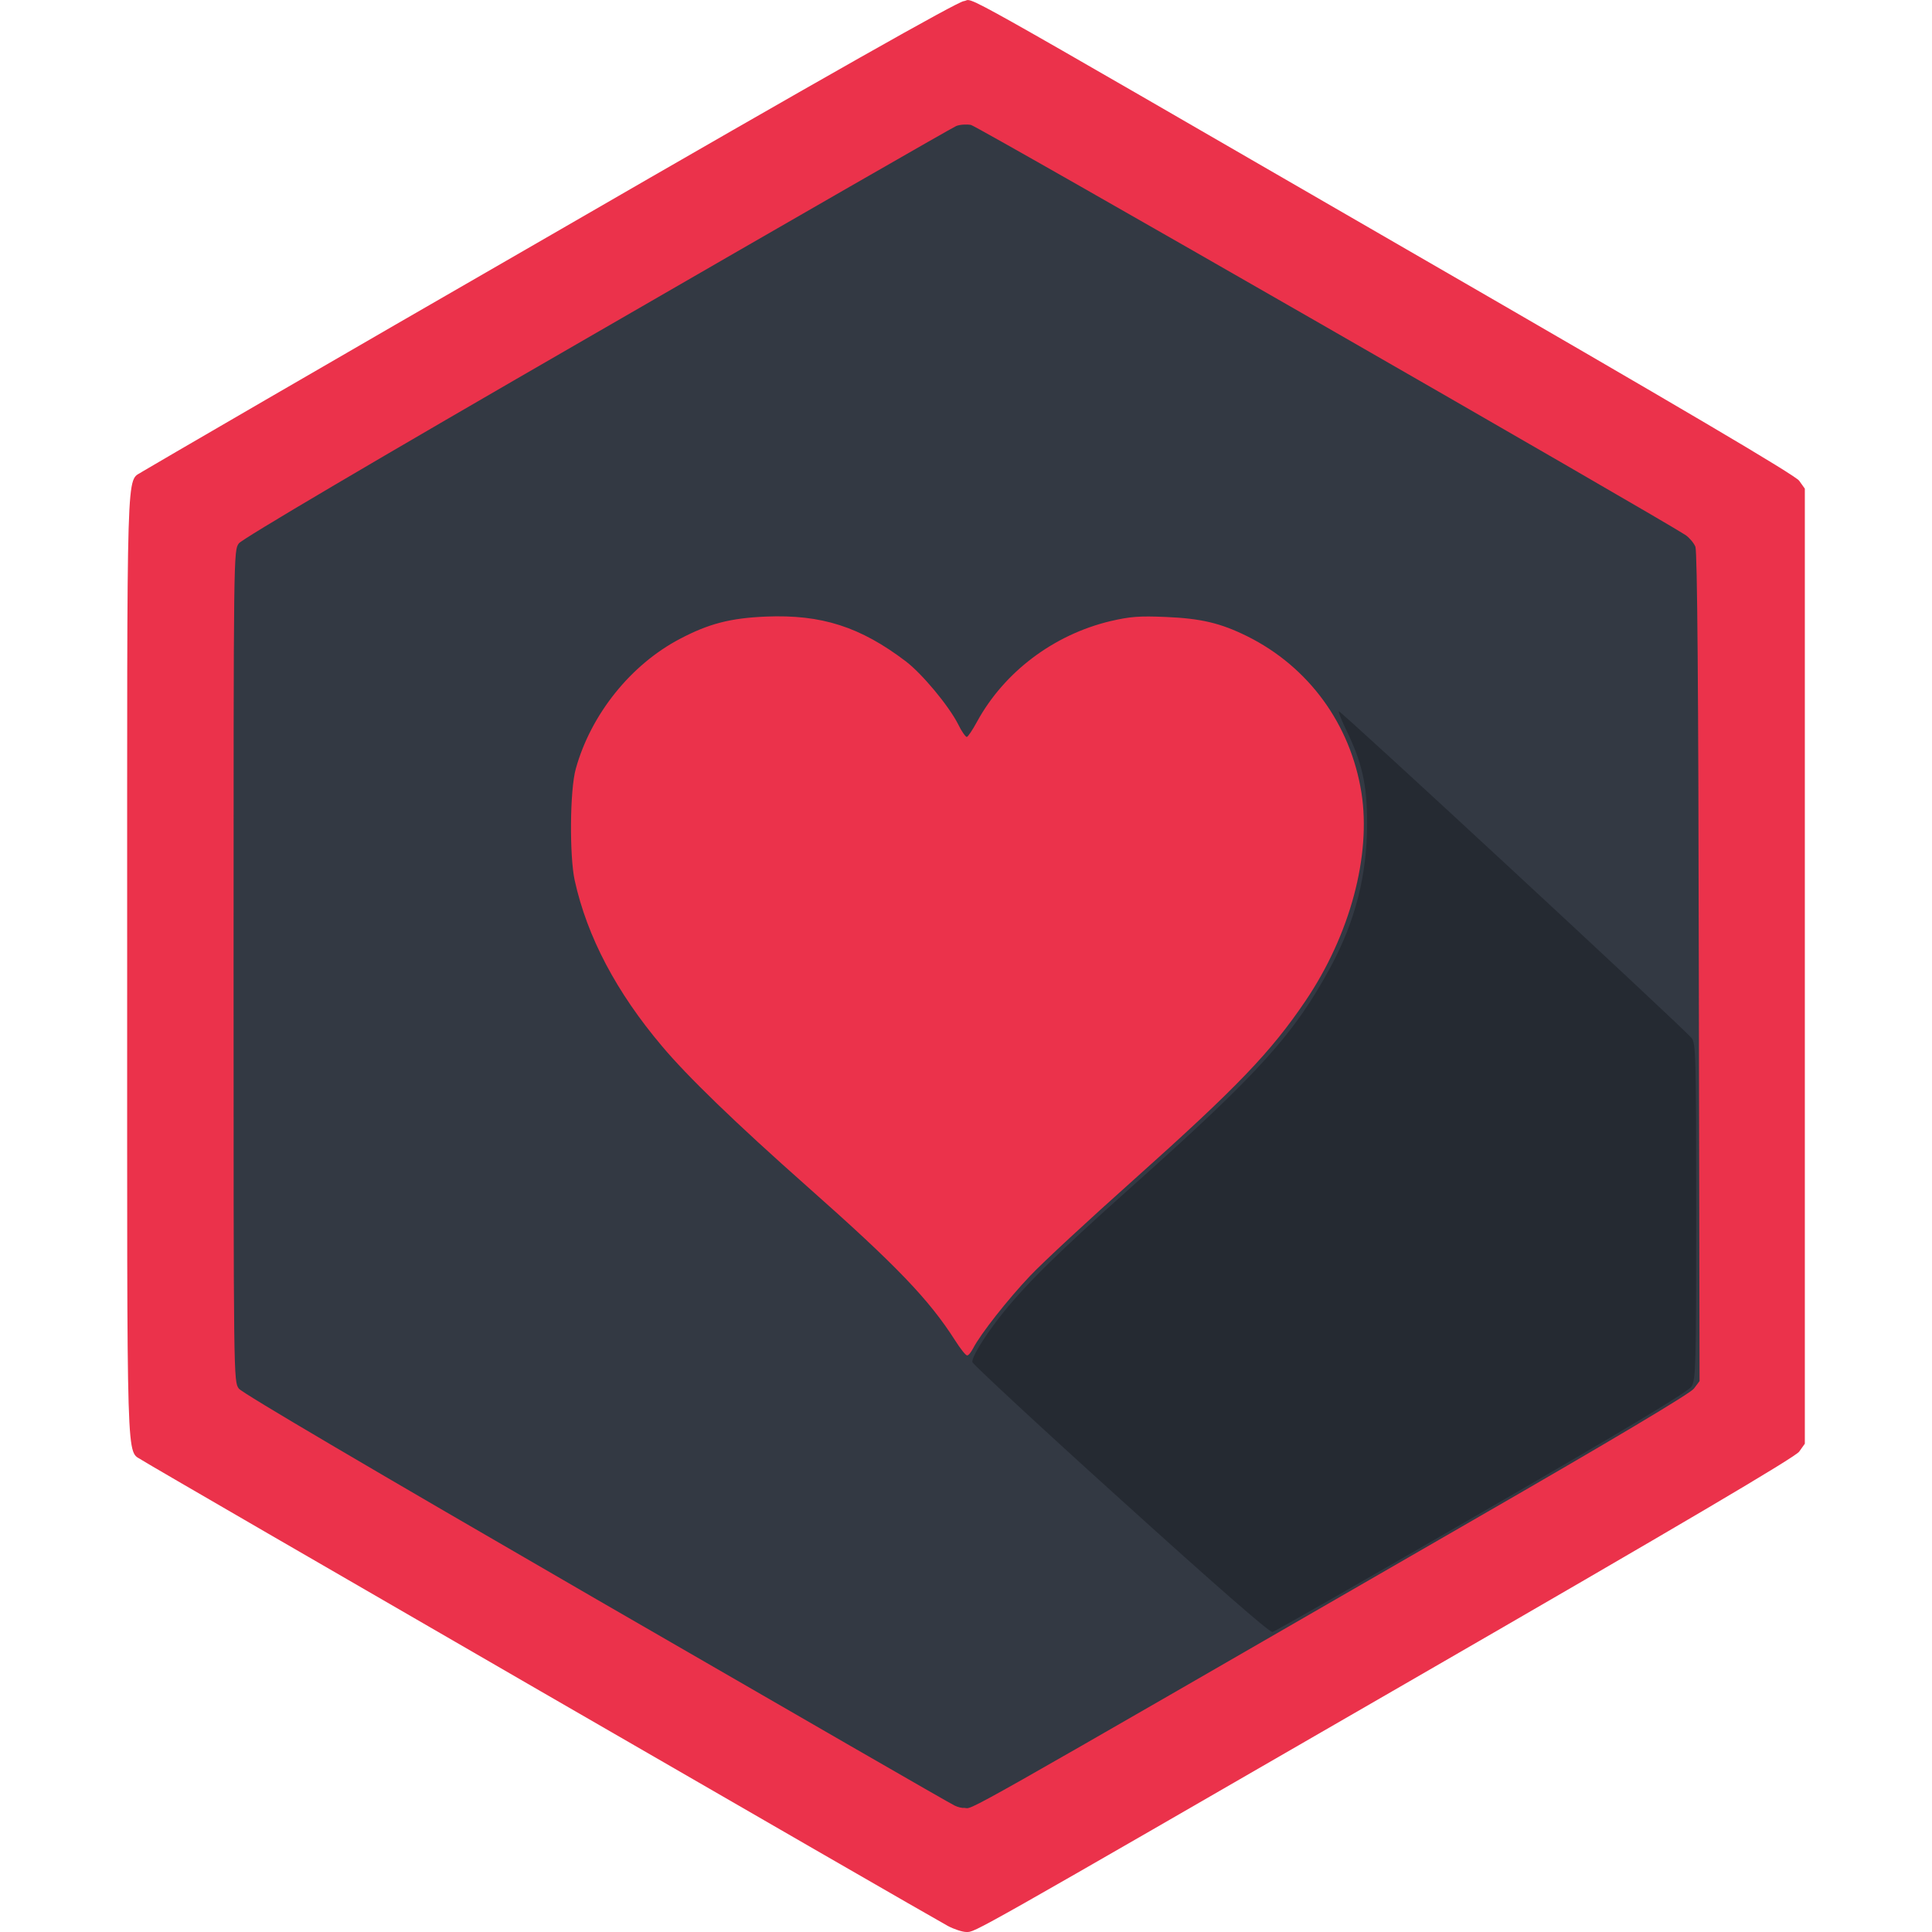
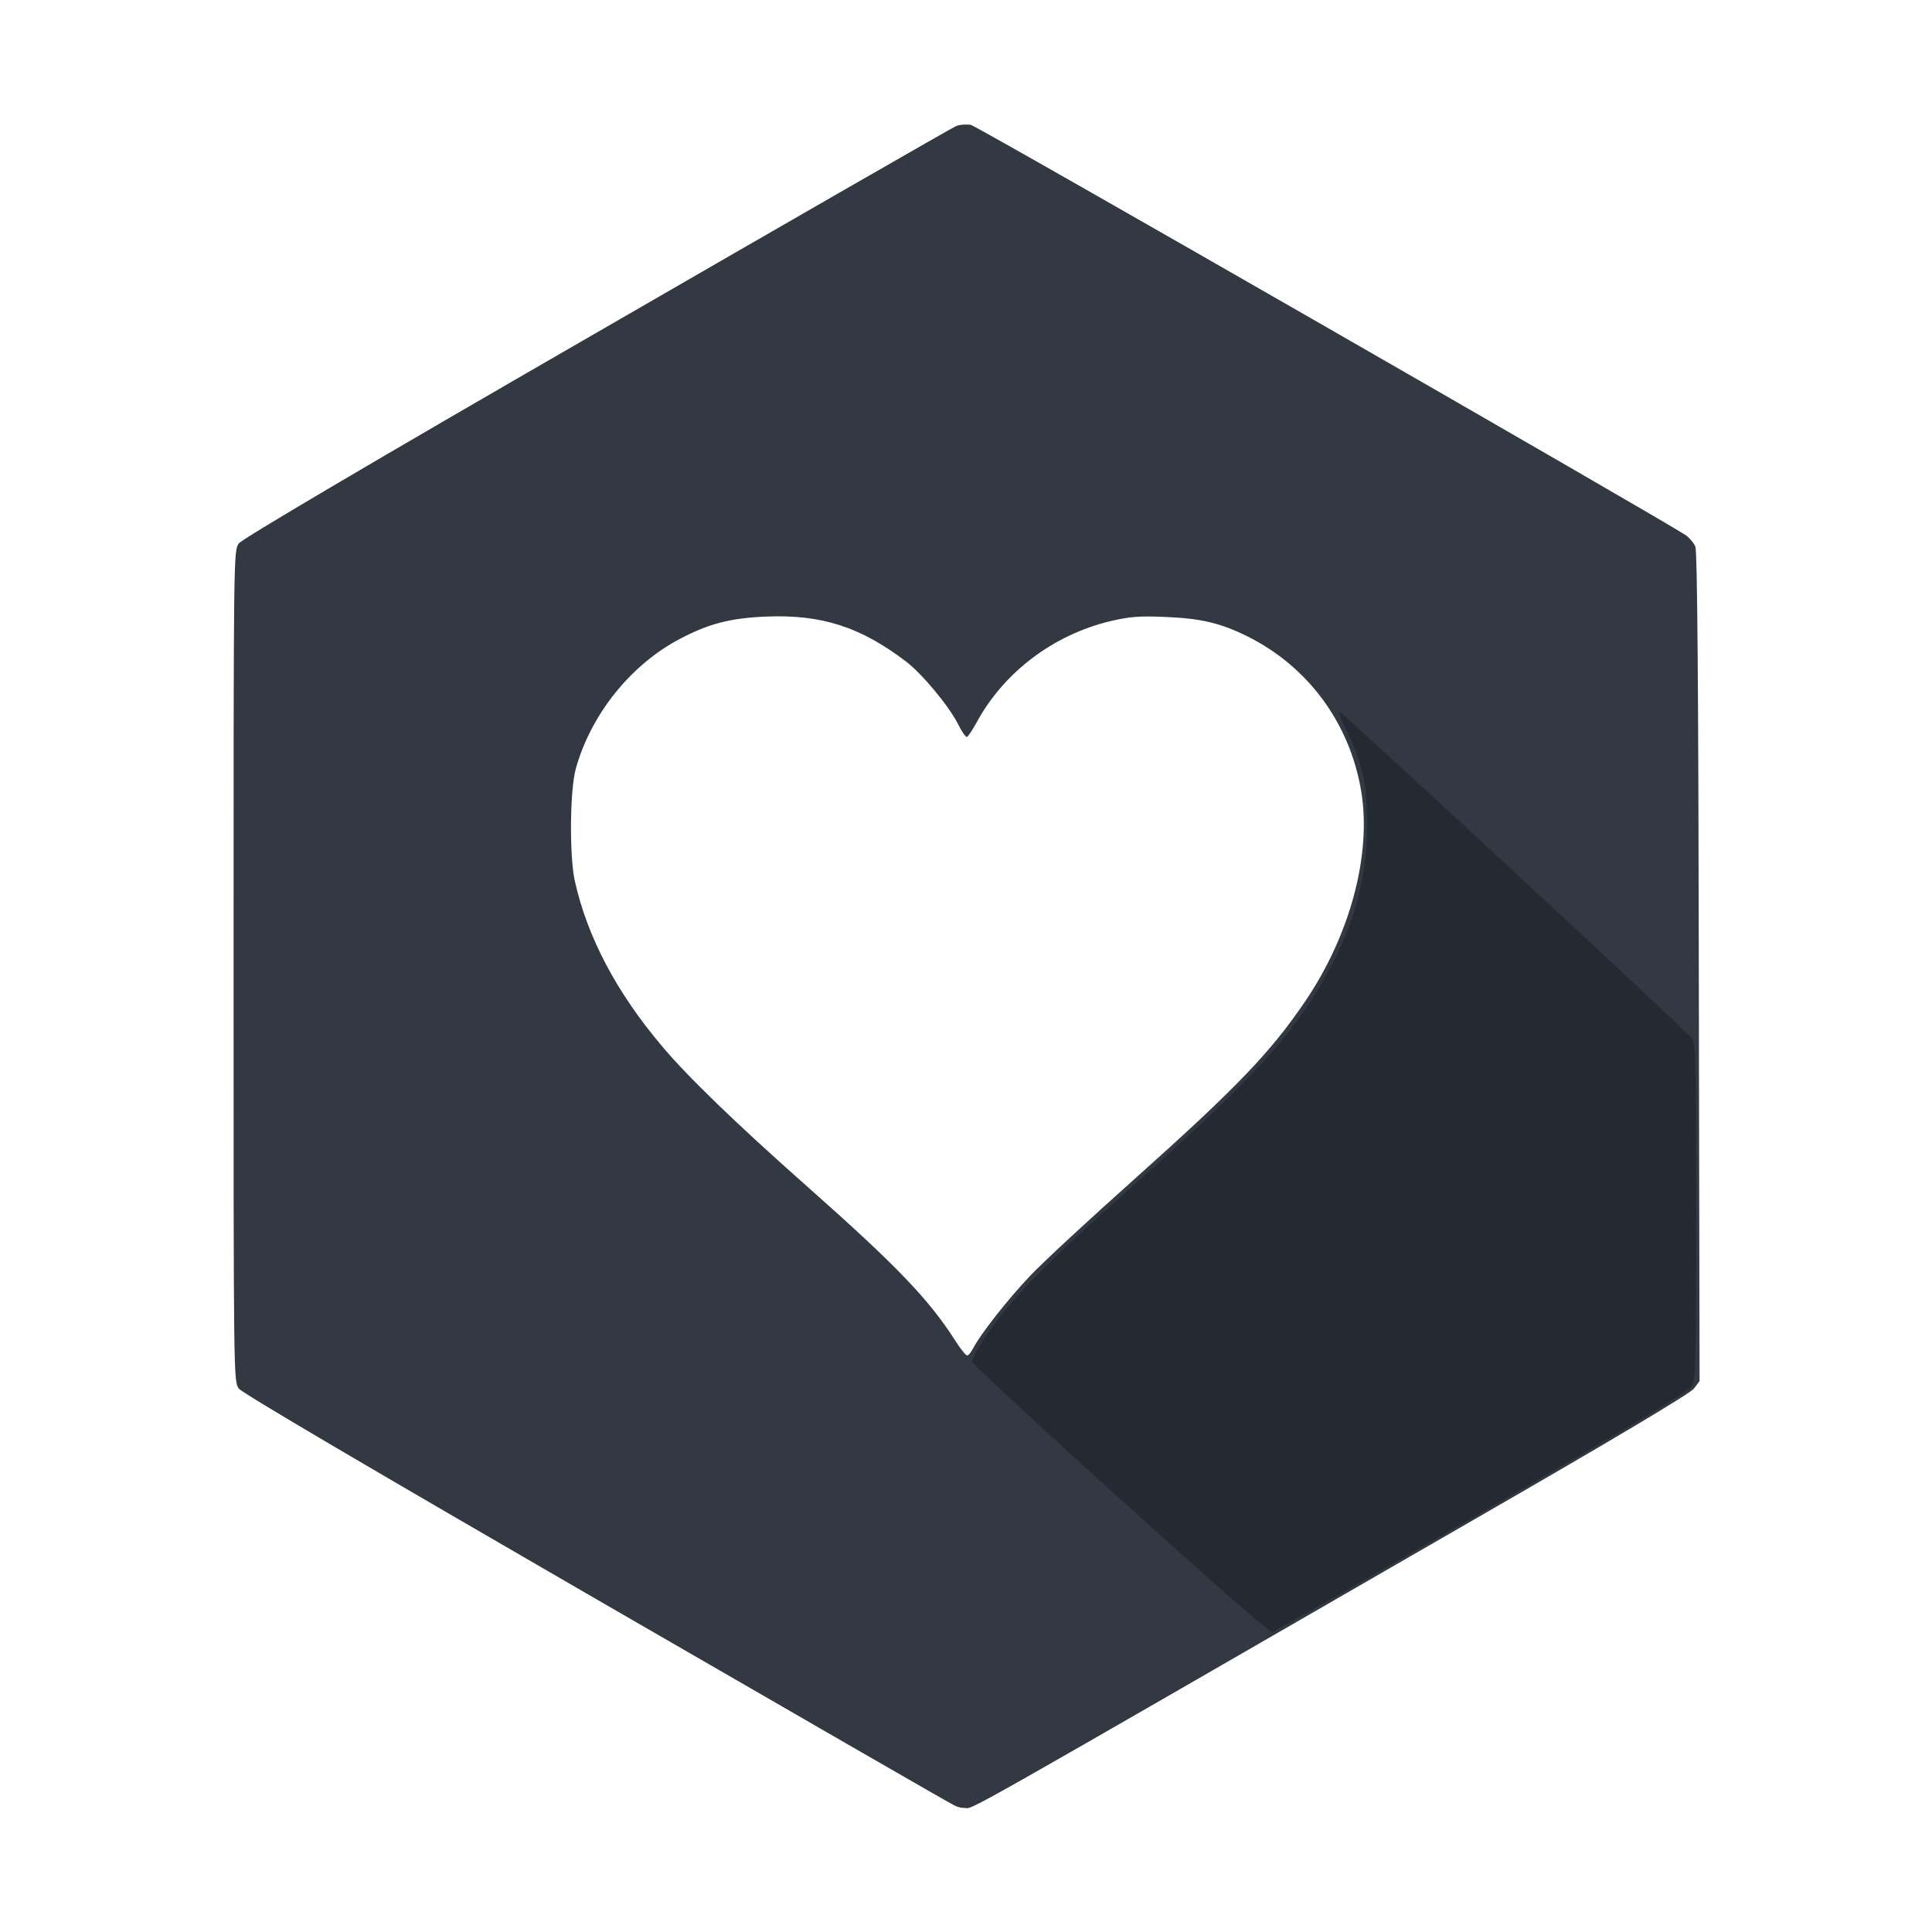
<svg xmlns="http://www.w3.org/2000/svg" version="1.1" id="Layer_1" x="0px" y="0px" viewBox="0 0 512 512" style="enable-background:new 0 0 512 512;" xml:space="preserve">
  <style type="text/css">
	.st0{fill:#EB324B;}
	.st1{fill:#333943;}
	.st2{fill:#252A32;}
</style>
  <g>
-     <path class="st0" d="M251.2,510.4C245.8,507.5,39.7,388.4,37.7,387c-4.3-3-4,6.4-4-131c0-137.4-0.3-128,4-131   c1.1-0.7,49.9-29.1,108.6-62.9C219.8,19.6,253.7,0.5,255.4,0.3c3.2-0.4-7.7-6.5,117.2,65.7c73.8,42.6,103.1,59.9,104.2,61.4   l1.5,2.1V256v126.6l-1.5,2.1c-1.1,1.5-30.4,18.8-104.2,61.4C255.9,513.5,258.5,512,256.1,512C255.1,512,252.9,511.3,251.2,510.4z" />
    <path class="st1" d="M253,478.5c-0.8-0.3-43.4-24.9-94.8-54.6c-59.8-34.6-94-54.7-94.9-55.9c-1.4-1.9-1.4-2.3-1.4-112   c0-109.8,0-110.1,1.4-112c0.9-1.2,34.9-21.3,94.9-55.9c51.4-29.7,94.2-54.3,95.2-54.7c1-0.4,2.7-0.5,3.9-0.3   c1.7,0.3,181.9,103.8,189.4,108.7c1,0.7,2.2,2.1,2.6,3.1c0.5,1.3,0.8,38.4,0.9,111.5l0.2,109.6l-1.5,2c-1,1.3-20.9,13.2-58.6,34.9   c-141.1,81.4-132.1,76.3-134.8,76.2C255,479.2,253.8,478.9,253,478.5z M257.9,357.3c1.9-3.7,9.2-13,15.1-19.2   c3.2-3.4,15.6-14.9,27.5-25.5c27.4-24.5,36.3-33.8,45.5-47.4c11.8-17.5,17.4-38.5,14.8-55.1c-2.9-18.2-14-33.4-30.3-41.5   c-7.1-3.5-12.2-4.7-21.6-5.1c-7-0.3-9.4-0.1-14.6,1.1c-15.1,3.6-28.2,13.5-35.4,26.7c-1.2,2.2-2.4,4-2.7,4c-0.3,0-1.4-1.5-2.3-3.4   c-2.5-4.9-9.5-13.3-13.8-16.6c-12.1-9.2-22.4-12.5-37.1-11.9c-9.5,0.4-15.2,1.9-22.8,5.9c-13,6.8-23.6,20-27.6,34.4   c-1.6,5.6-1.7,23.2-0.3,29.6c3.3,15,11.1,29.7,23.1,43.9c6.7,8,19.5,20.4,38.7,37.4c23.6,20.9,32.1,29.8,39,40.6   c1.4,2.2,2.8,4,3.2,4S257.3,358.4,257.9,357.3z" />
    <path class="st2" d="M296.9,397.3c-21.5-19.4-39.1-35.8-39.2-36.3c-0.3-1.1,2.9-6.4,7.1-11.8c6.4-8.2,14.6-16.4,35-34.6   c34-30.3,43.3-40.7,52.9-58.5c6.5-12.1,9.6-24.3,9.6-37.9c0-10.3-1.3-16.1-5.7-25.1c-1.1-2.3-1.9-4.3-1.8-4.6   c0.2-0.5,91.2,83.8,93.5,86.6c1.1,1.4,1.2,4.6,1.2,45.9c0,41-0.1,44.5-1.2,46.4c-0.9,1.4-15.8,10.4-55.6,33.4   c-29.9,17.3-54.9,31.6-55.5,31.7C336.3,432.5,322.2,420.2,296.9,397.3z" />
  </g>
</svg>